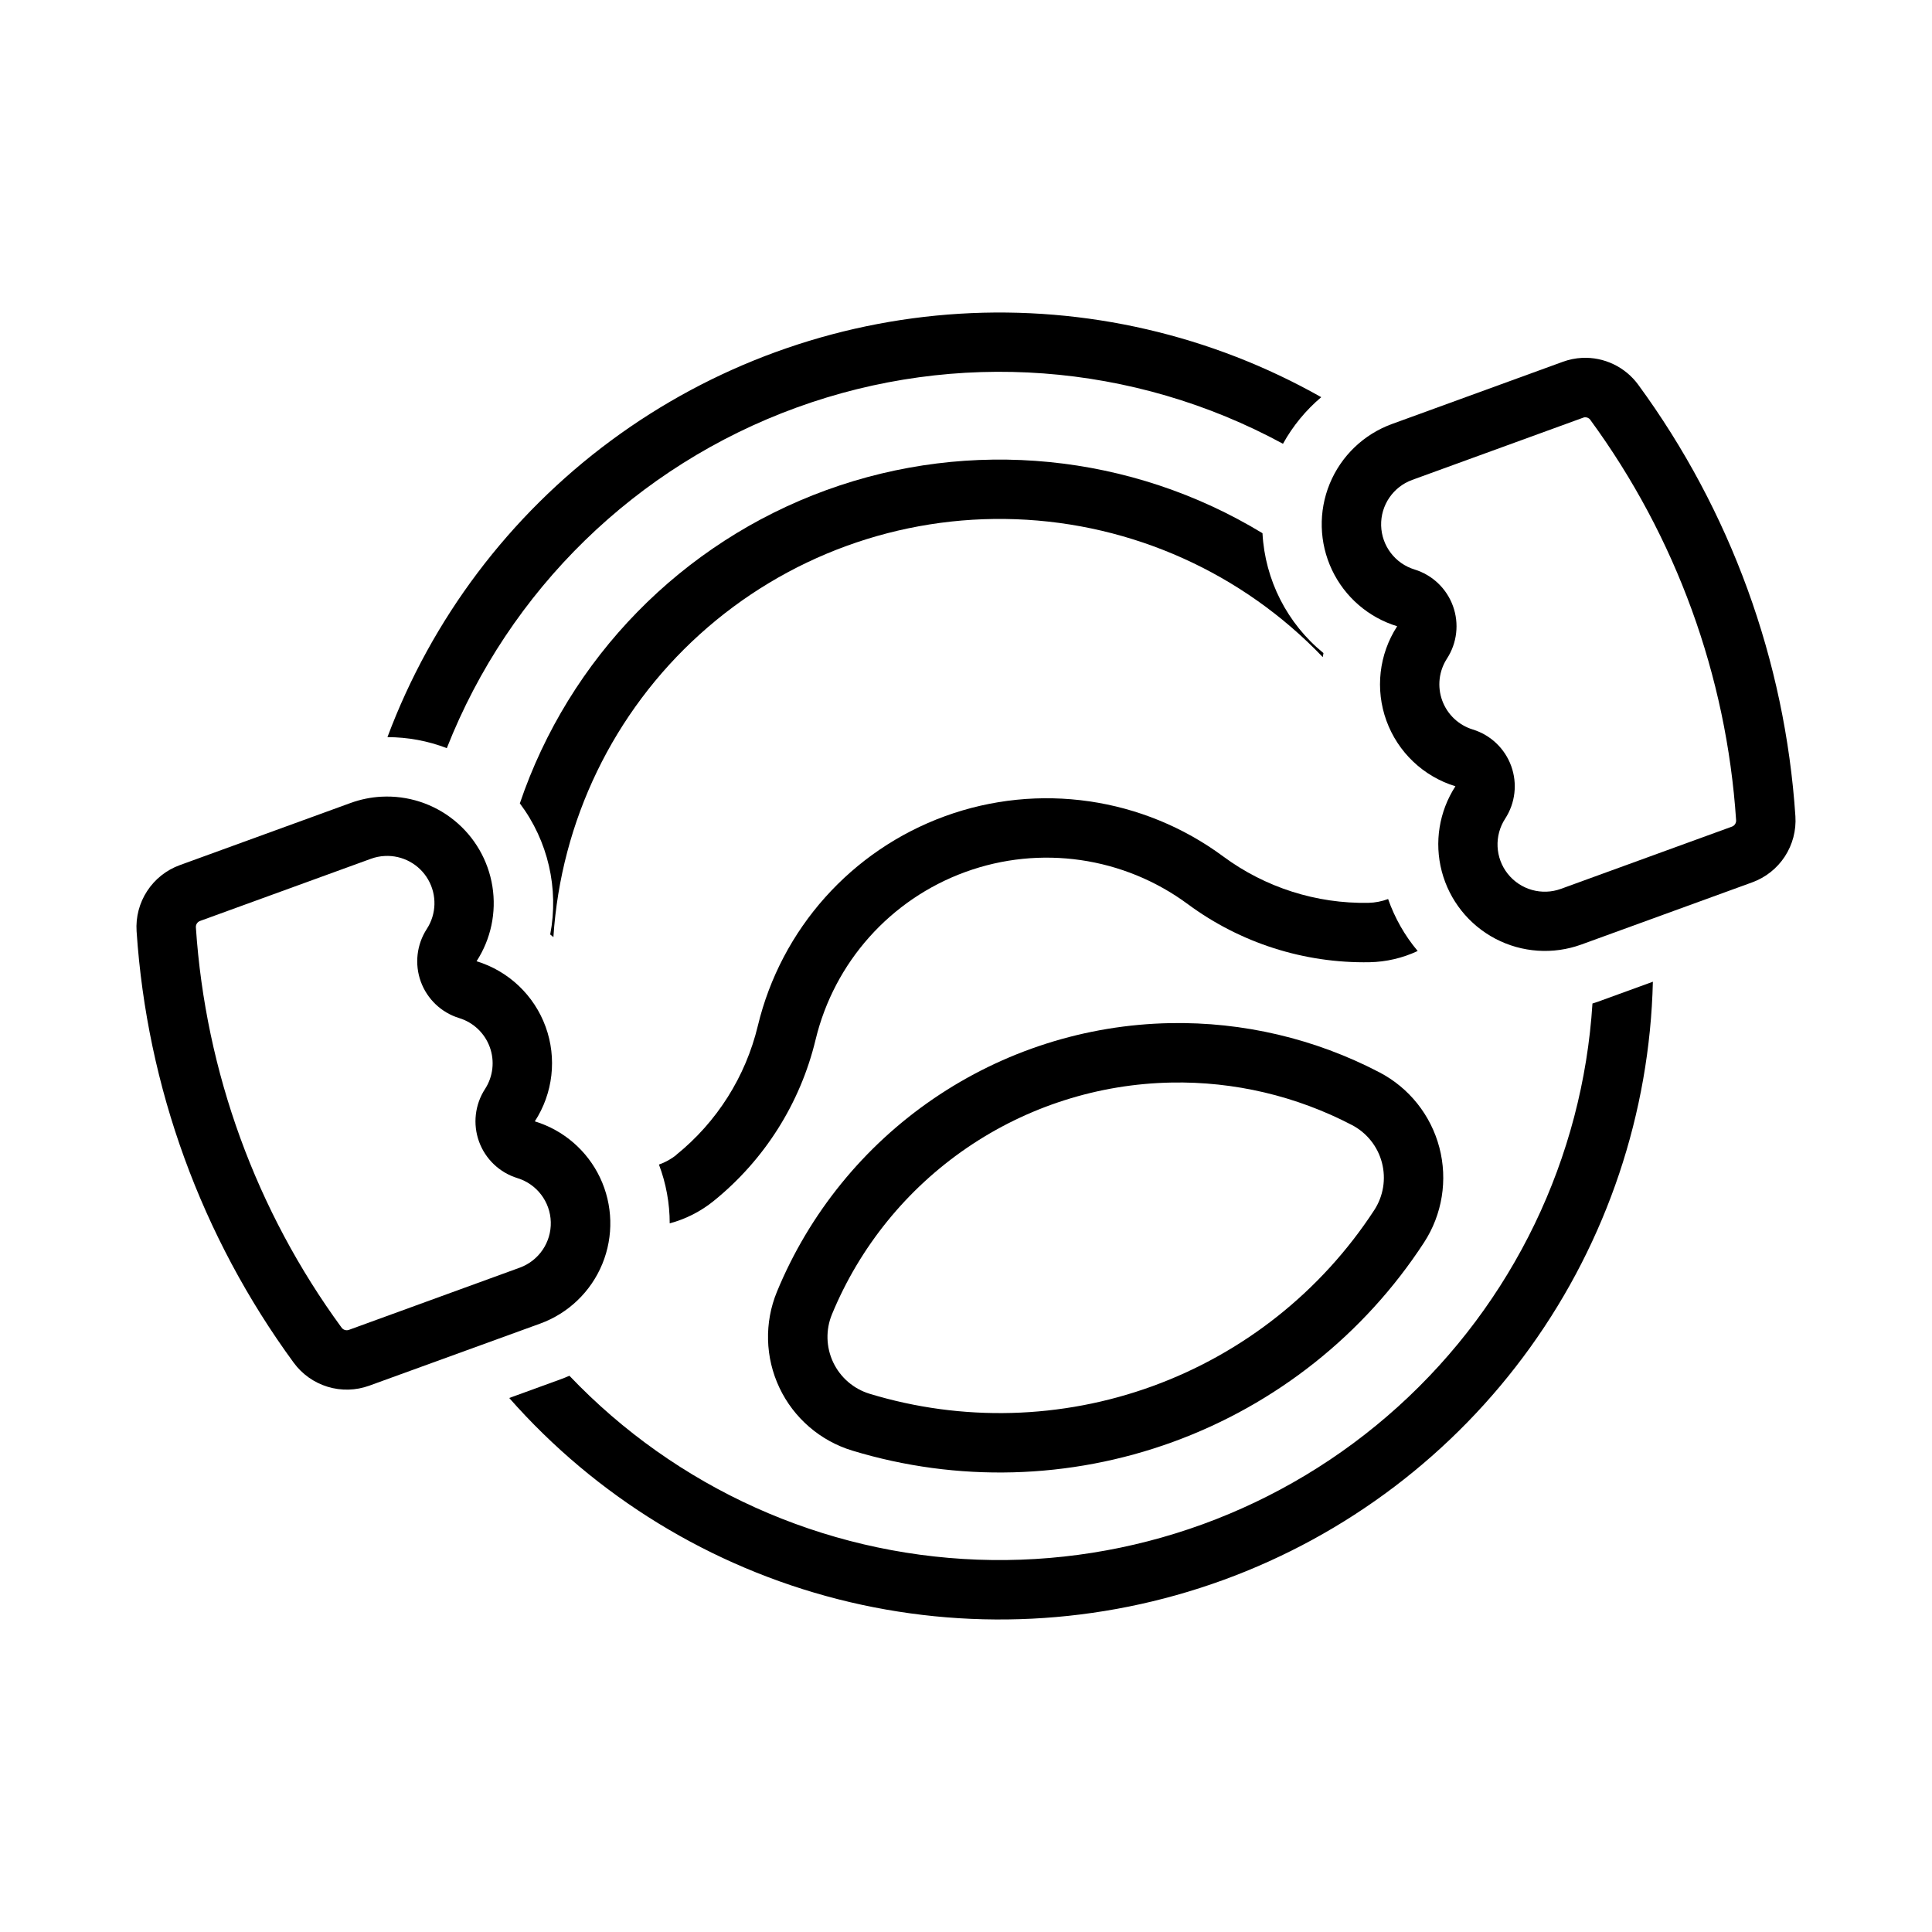
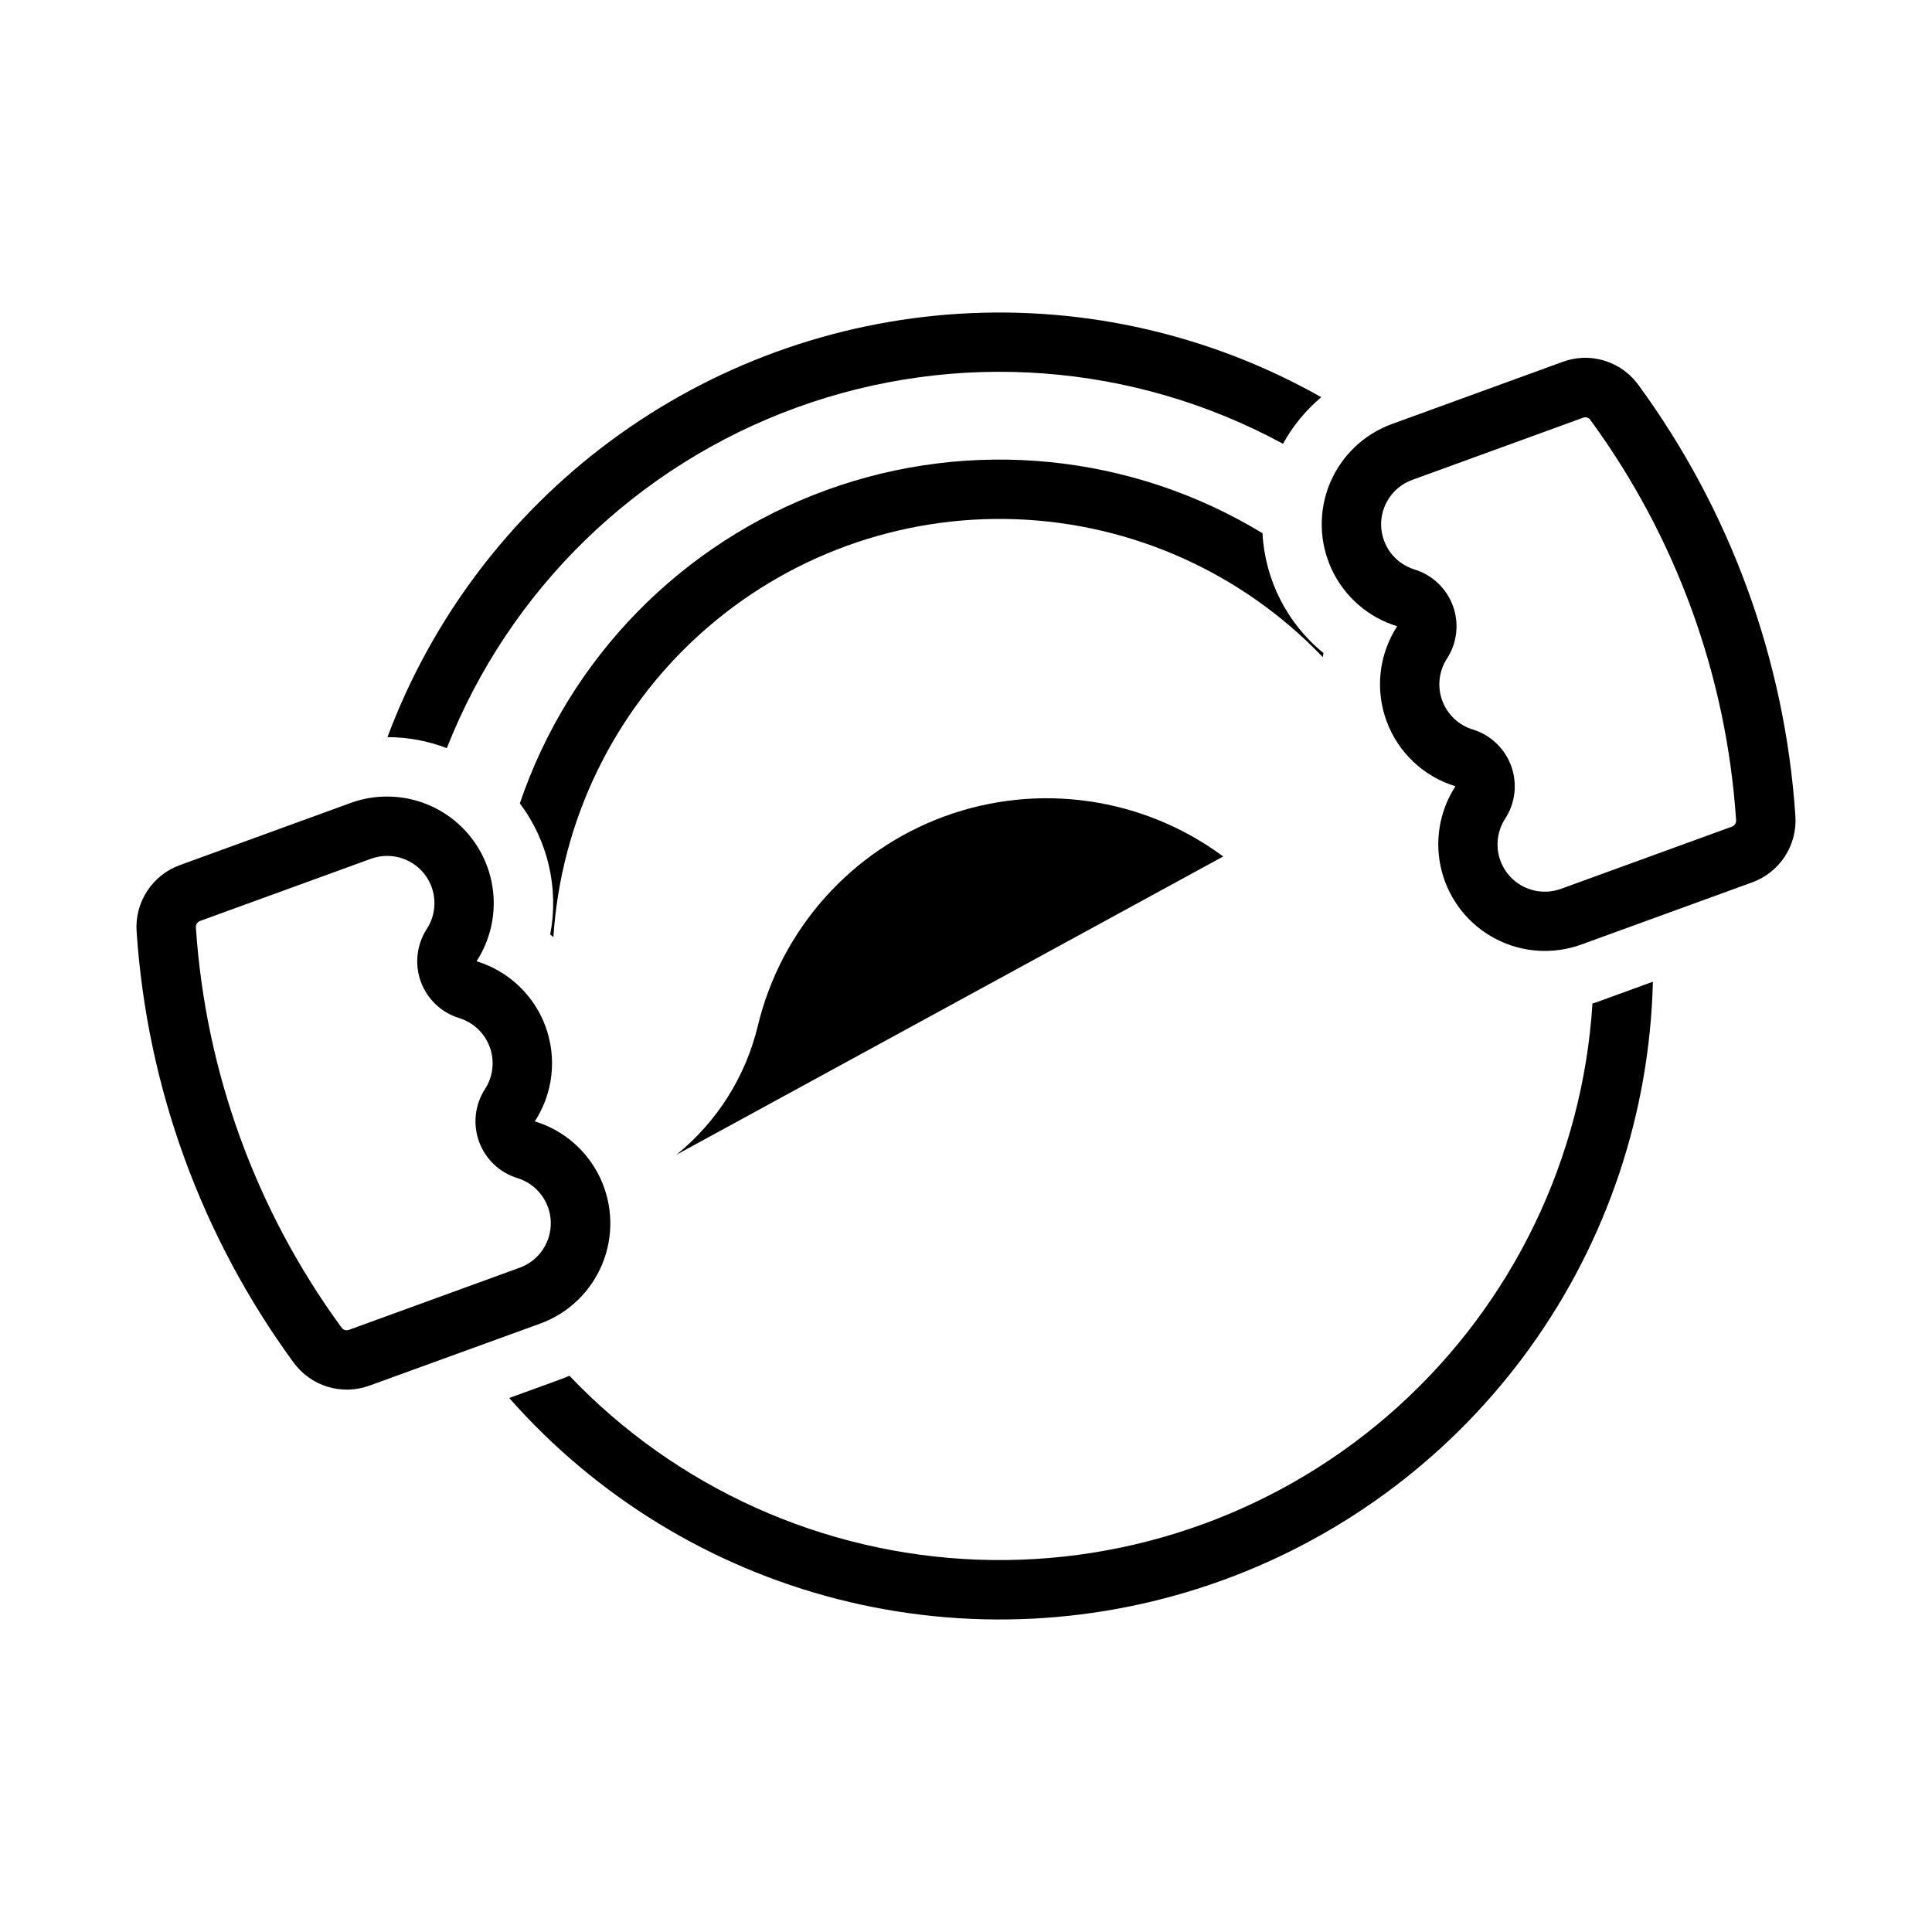
<svg xmlns="http://www.w3.org/2000/svg" fill="#000000" width="800px" height="800px" version="1.1" viewBox="144 144 512 512">
  <g>
-     <path d="m454.12 415.14c-22.414 0.422-44.219 7.383-62.73 20.023-18.512 12.641-32.93 30.414-41.484 51.137-3.383 8.203-3.144 17.457 0.656 25.477 3.801 8.023 10.809 14.066 19.301 16.648 27.82 8.457 57.633 7.656 84.953-2.289 27.324-9.941 50.68-28.488 66.555-52.844 4.848-7.441 6.332-16.582 4.082-25.172s-8.02-15.832-15.891-19.941c-17.098-8.922-36.16-13.406-55.441-13.039zm0.309 15.746h-0.004c16.641-0.316 33.094 3.555 47.848 11.254 3.941 2.055 6.828 5.68 7.953 9.977 1.125 4.301 0.383 8.875-2.047 12.594-14.02 21.5-34.633 37.863-58.75 46.637-24.117 8.773-50.434 9.477-74.984 2.012-4.242-1.297-7.742-4.32-9.641-8.328-1.898-4.012-2.016-8.637-0.32-12.738 7.383-17.883 19.828-33.219 35.805-44.129 15.977-10.906 34.793-16.914 54.137-17.277z" />
    <path d="m245.08 355.13c-2.781 0.148-5.527 0.711-8.148 1.66l-45.293 16.484c-3.547 1.289-6.578 3.695-8.641 6.856-2.066 3.16-3.047 6.906-2.801 10.672 2.75 41.289 17.188 80.941 41.637 114.33 2.231 3.043 5.387 5.281 8.996 6.379 3.609 1.102 7.477 0.996 11.023-0.289l45.293-16.453c7.477-2.719 13.457-8.465 16.48-15.824 3.019-7.359 2.801-15.648-0.602-22.84-3.406-7.188-9.684-12.609-17.293-14.934 4.836-7.441 5.898-16.723 2.863-25.066-3.035-8.34-9.812-14.773-18.301-17.367 3.801-5.863 5.297-12.922 4.199-19.82-1.098-6.894-4.711-13.145-10.145-17.535-5.43-4.391-12.293-6.617-19.27-6.25zm0.863 15.715c4.707-0.254 9.16 2.16 11.516 6.246 2.356 4.082 2.219 9.145-0.355 13.094-2.684 4.144-3.273 9.305-1.59 13.945 1.688 4.641 5.453 8.223 10.172 9.672 3.758 1.148 6.762 3.992 8.109 7.688 1.348 3.691 0.883 7.801-1.254 11.102-2.688 4.141-3.273 9.305-1.59 13.945 1.688 4.637 5.449 8.219 10.168 9.672 5.148 1.578 8.707 6.266 8.848 11.648 0.141 5.379-3.176 10.246-8.23 12.09l-45.266 16.48c-0.703 0.258-1.492 0.02-1.938-0.582-22.676-30.973-36.07-67.758-38.621-106.06-0.059-0.758 0.395-1.461 1.105-1.723l45.297-16.48c1.164-0.426 2.387-0.672 3.629-0.738z" />
    <path d="m563.25 238.84c-1.742 0.094-3.465 0.445-5.106 1.047l-45.262 16.48c-7.477 2.719-13.461 8.461-16.488 15.816-3.023 7.356-2.812 15.648 0.59 22.84 3.402 7.191 9.676 12.613 17.281 14.941-4.824 7.441-5.875 16.715-2.844 25.047 3.035 8.336 9.801 14.762 18.281 17.359-4.32 6.668-5.637 14.848-3.621 22.535s7.172 14.172 14.211 17.867c7.035 3.691 15.301 4.25 22.773 1.539l45.293-16.48c3.547-1.289 6.582-3.695 8.645-6.856 2.062-3.164 3.043-6.906 2.797-10.672-2.746-41.289-17.188-80.945-41.637-114.33-3.457-4.734-9.059-7.414-14.914-7.137zm0.77 15.746c0.566-0.031 1.105 0.223 1.445 0.676v0.031c22.676 30.973 36.074 67.754 38.621 106.05 0.059 0.758-0.391 1.465-1.105 1.723l-45.297 16.484c-5.062 1.852-10.746 0.254-14.102-3.969-3.359-4.223-3.633-10.117-0.688-14.637 2.688-4.141 3.273-9.305 1.59-13.941-1.688-4.641-5.449-8.223-10.168-9.676-3.762-1.145-6.766-3.992-8.113-7.684-1.348-3.691-0.883-7.805 1.254-11.102 2.688-4.144 3.277-9.305 1.59-13.945s-5.449-8.219-10.168-9.672c-5.148-1.57-8.715-6.258-8.863-11.637-0.145-5.383 3.164-10.254 8.219-12.102l45.293-16.484c0.156-0.062 0.324-0.105 0.492-0.121z" />
    <path d="m281.77 356.91c7.457 9.922 10.379 22.535 8.043 34.727 0.285 0.234 0.566 0.473 0.844 0.715 1.992-30.785 15.914-59.578 38.805-80.262 22.891-20.684 52.945-31.621 83.773-30.488 30.832 1.129 60.004 14.238 81.316 36.543 0.059-0.359 0.117-0.715 0.18-1.074-9.625-7.836-15.496-19.375-16.16-31.77-34.809-21.145-77.332-25.34-115.6-11.414-38.27 13.93-68.148 44.477-81.219 83.047z" />
    <path d="m494.17 249.27c-29.141-16.484-62.434-24.172-95.852-22.129-33.414 2.047-65.523 13.73-92.438 33.645-26.914 19.914-47.477 47.203-59.203 78.562 5.379 0.004 10.711 0.992 15.734 2.918 16.527-41.961 50.258-74.816 92.633-90.238 42.375-15.426 89.332-11.938 128.96 9.578 2.602-4.707 6.047-8.898 10.16-12.367z" />
    <path d="m566.02 409.92c-2.586 40.969-21.074 79.305-51.516 106.84-30.445 27.535-70.441 42.09-111.46 40.566-41.023-1.527-79.828-19.012-108.14-48.734-0.785 0.34-1.582 0.66-2.387 0.953l-13.566 4.938c23.023 26.133 53.395 44.719 87.141 53.328 33.75 8.605 69.309 6.84 102.04-5.074 32.727-11.914 61.105-33.418 81.422-61.703 20.32-28.289 31.641-62.047 32.477-96.867l-13.566 4.938v0.004c-0.805 0.301-1.617 0.578-2.438 0.832z" />
-     <path d="m323.25 450.02c10.762-8.699 18.348-20.707 21.582-34.16 6.172-25.672 24.805-46.535 49.613-55.566s52.492-5.019 73.723 10.676c11.125 8.223 24.656 12.547 38.488 12.293 1.781-0.039 3.543-0.383 5.207-1.012 1.758 5.027 4.41 9.695 7.836 13.773-3.996 1.875-8.344 2.891-12.754 2.977-17.301 0.316-34.223-5.09-48.137-15.375-16.984-12.559-39.133-15.766-58.977-8.539-19.848 7.223-34.754 23.914-39.695 44.449-4.047 16.824-13.531 31.84-26.988 42.719-3.43 2.781-7.406 4.809-11.668 5.949 0-5.324-0.969-10.602-2.852-15.582 1.676-0.586 3.238-1.453 4.625-2.559z" />
+     <path d="m323.25 450.02c10.762-8.699 18.348-20.707 21.582-34.16 6.172-25.672 24.805-46.535 49.613-55.566s52.492-5.019 73.723 10.676z" />
  </g>
</svg>